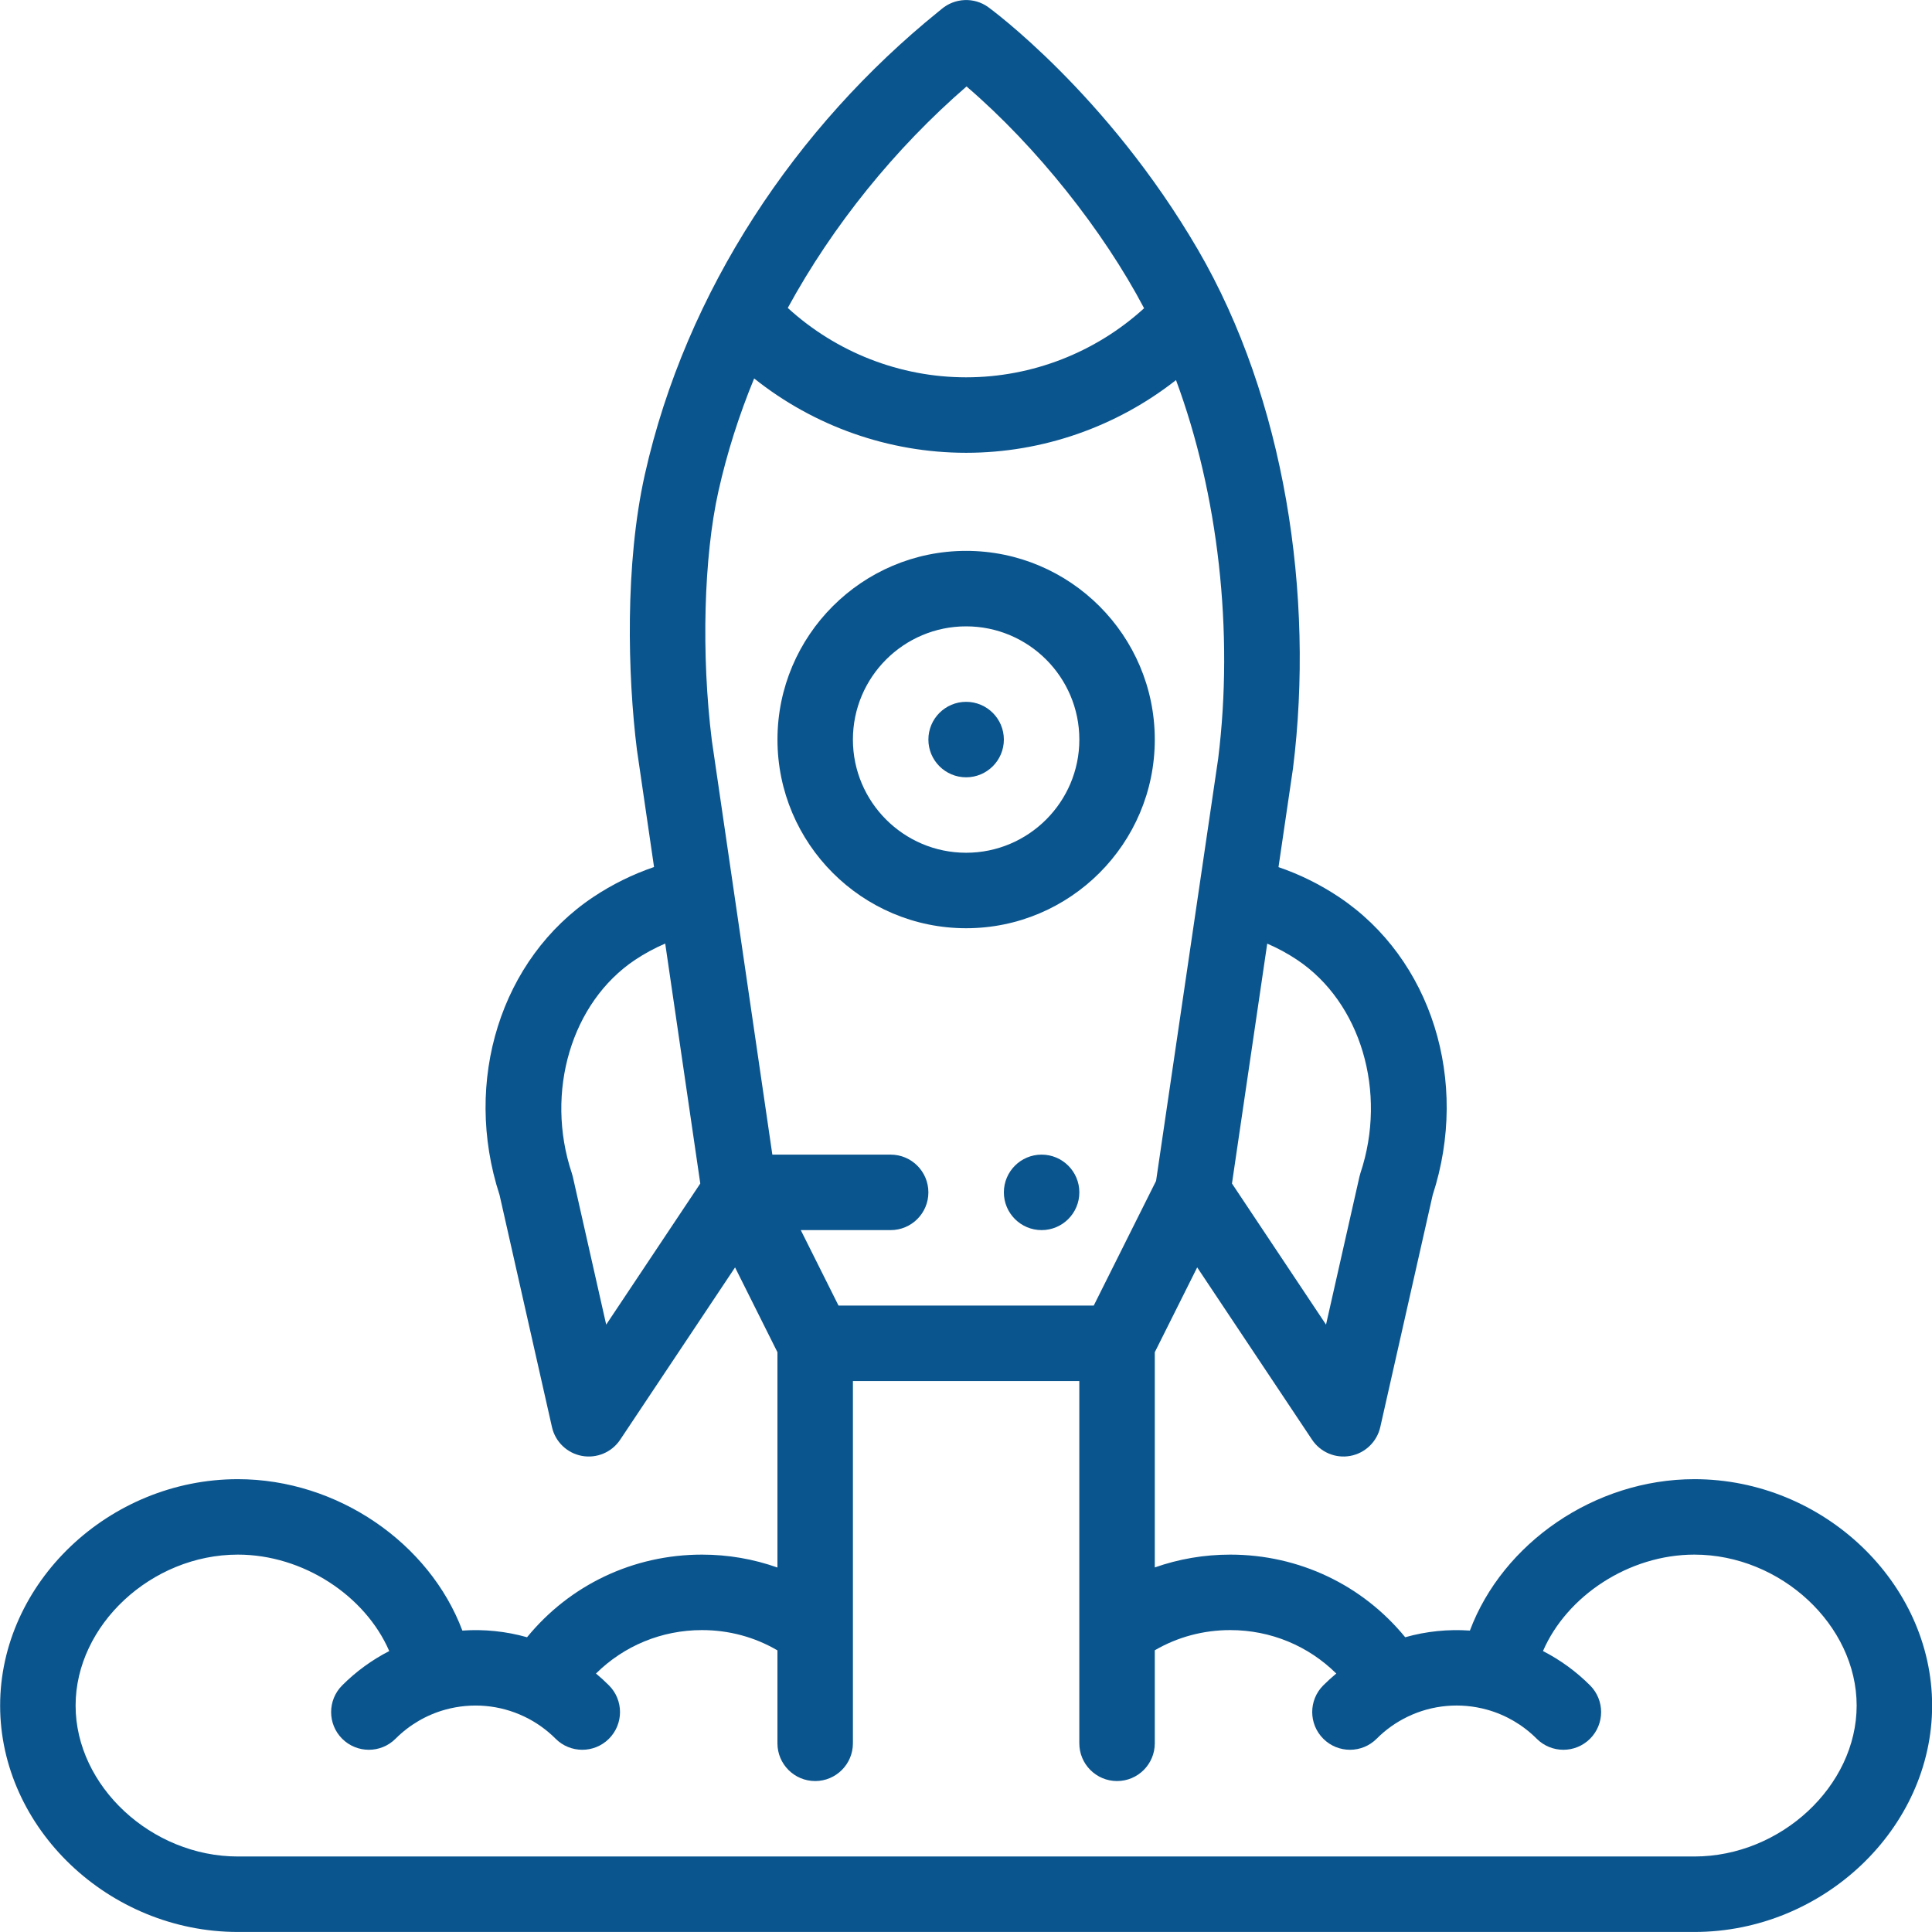
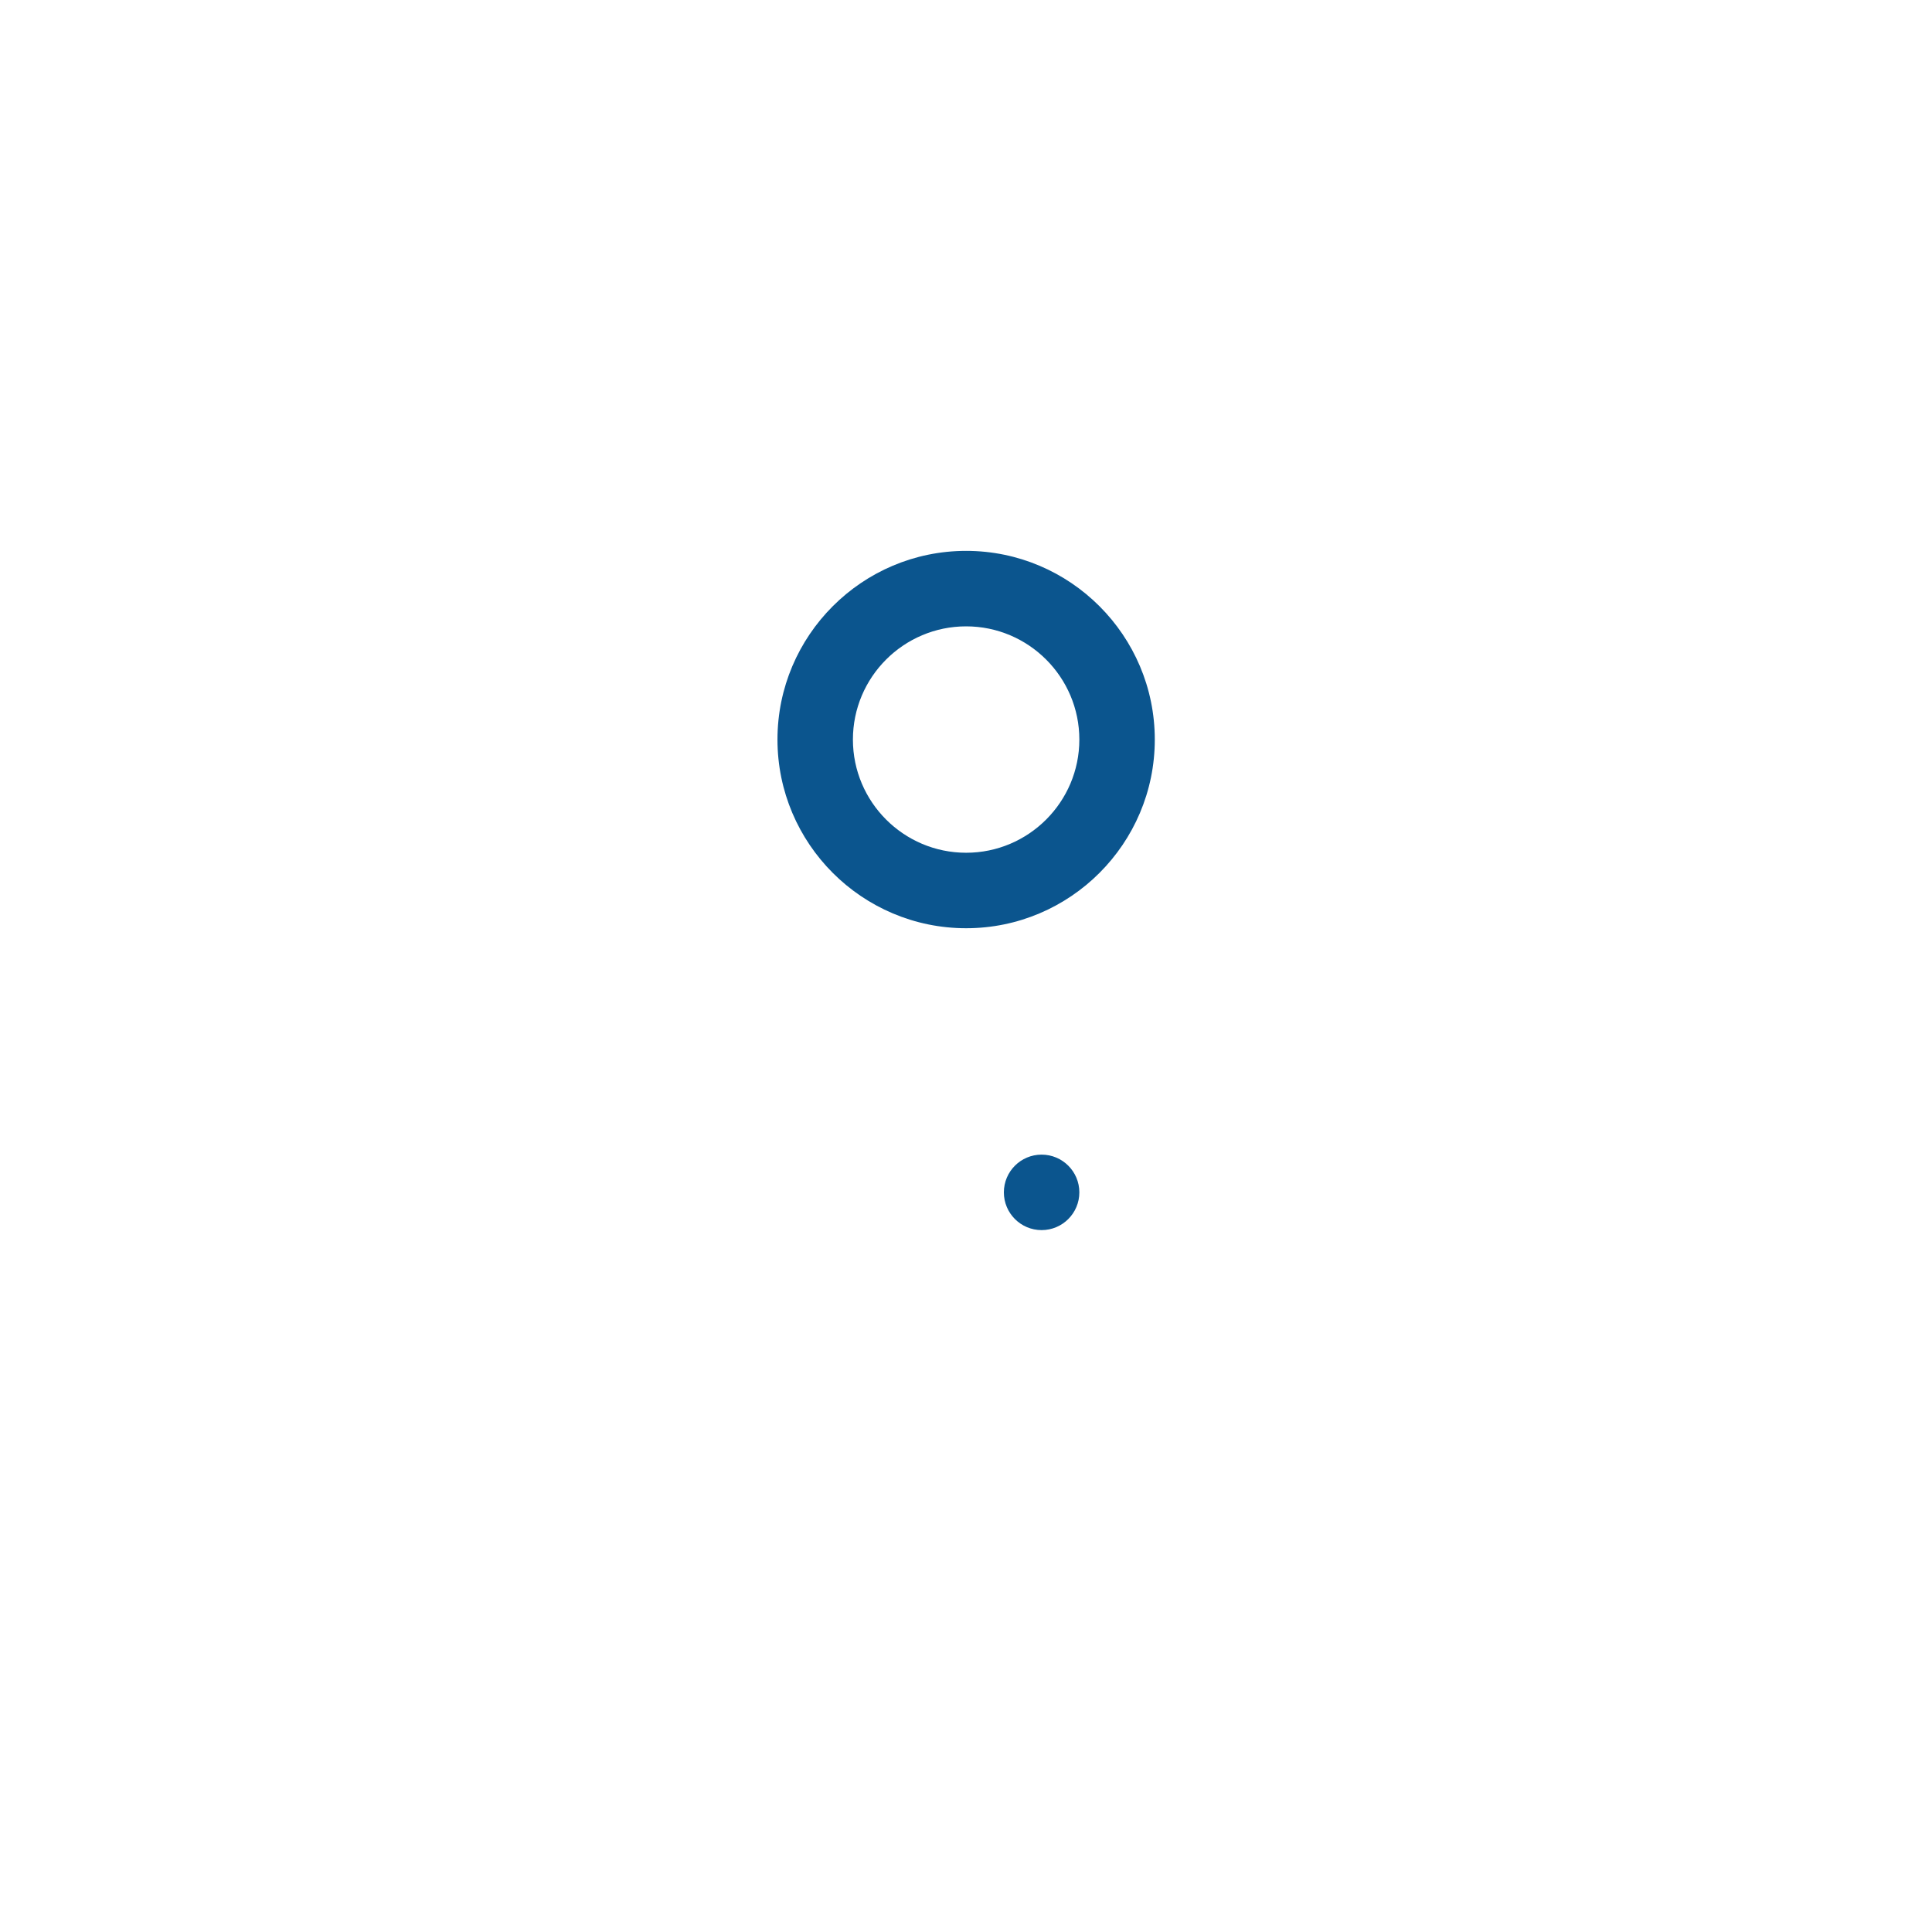
<svg xmlns="http://www.w3.org/2000/svg" width="60" height="60" viewBox="0 0 60 60" fill="none">
  <g clip-path="url(#clip0_1059_8565)">
    <path d="M32.348 35.858C31.701 35.858 31.176 36.383 31.176 37.03C31.176 37.677 31.701 38.202 32.348 38.202C32.995 38.202 33.52 37.677 33.52 37.03C33.52 36.383 32.995 35.858 32.348 35.858Z" fill="#0B558E" />
-     <path d="M30.004 21.796C29.357 21.796 28.832 22.321 28.832 22.968C28.832 23.615 29.357 24.14 30.004 24.14C30.651 24.14 31.176 23.615 31.176 22.968C31.176 22.321 30.651 21.796 30.004 21.796Z" fill="#0B558E" />
    <path d="M30.004 17.108C26.773 17.108 24.145 19.737 24.145 22.968C24.145 26.199 26.773 28.827 30.004 28.827C33.235 28.827 35.863 26.199 35.863 22.968C35.863 19.737 33.235 17.108 30.004 17.108ZM30.004 26.483C28.065 26.483 26.488 24.906 26.488 22.968C26.488 21.029 28.065 19.452 30.004 19.452C31.942 19.452 33.52 21.029 33.52 22.968C33.52 24.906 31.942 26.483 30.004 26.483Z" fill="#0B558E" />
-     <path d="M52.621 45.937C49.518 45.937 46.666 47.928 45.649 50.639C44.972 50.592 44.292 50.661 43.64 50.846C42.313 49.224 40.344 48.28 38.207 48.28C37.396 48.28 36.607 48.416 35.863 48.678V41.994L37.18 39.36L40.747 44.711C41.005 45.098 41.47 45.3 41.936 45.214C42.397 45.128 42.762 44.777 42.866 44.319L44.493 37.114C45.646 33.573 44.455 29.775 41.583 27.858C40.994 27.465 40.365 27.155 39.705 26.929L40.151 23.892C40.153 23.883 40.154 23.875 40.155 23.866C40.827 18.482 39.9 12.389 37.203 7.754C34.372 2.898 30.724 0.245 30.687 0.219C30.249 -0.095 29.648 -0.066 29.238 0.284C29.218 0.301 29.185 0.327 29.14 0.364C24.736 3.926 21.308 9.01 20.025 14.741C19.404 17.518 19.492 20.984 19.782 23.301C19.783 23.309 19.785 23.317 19.786 23.325L20.312 26.926C19.648 27.153 19.016 27.464 18.424 27.858C15.553 29.775 14.362 33.574 15.515 37.114L17.142 44.32C17.245 44.777 17.611 45.129 18.072 45.214C18.532 45.299 19 45.102 19.26 44.712L22.828 39.361L24.144 41.994V48.681C23.401 48.417 22.612 48.28 21.801 48.28C19.663 48.28 17.695 49.224 16.368 50.846C15.715 50.661 15.036 50.592 14.359 50.639C13.341 47.928 10.49 45.937 7.387 45.937C3.385 45.937 0.004 49.157 0.004 52.968C0.004 56.779 3.385 59.999 7.387 59.999H52.621C56.623 59.999 60.004 56.779 60.004 52.968C60.004 49.157 56.623 45.937 52.621 45.937ZM39.355 29.305C39.677 29.444 39.987 29.611 40.282 29.808C42.261 31.128 43.089 33.914 42.25 36.43C42.238 36.467 42.227 36.505 42.219 36.542L41.181 41.137L38.26 36.755L39.355 29.305ZM30.017 2.685C32.2 4.559 34.265 7.168 35.531 9.573C34.027 10.944 32.054 11.718 30.004 11.718C27.948 11.718 25.971 10.94 24.465 9.563C25.857 7.01 27.792 4.611 30.017 2.685ZM18.826 41.137L17.789 36.542C17.78 36.505 17.77 36.467 17.757 36.43C16.919 33.914 17.747 31.128 19.725 29.808C20.023 29.61 20.335 29.442 20.659 29.303L21.748 36.755L18.826 41.137ZM23.986 35.858L22.107 22.998C21.775 20.335 21.855 17.296 22.312 15.253C22.578 14.065 22.951 12.894 23.421 11.753C25.278 13.235 27.599 14.062 30.004 14.062C32.38 14.062 34.676 13.254 36.522 11.804C37.834 15.34 38.322 19.616 37.831 23.564L35.903 36.674L33.967 40.546H26.041V40.546L24.869 38.202H27.66C28.307 38.202 28.832 37.677 28.832 37.03C28.832 36.383 28.307 35.858 27.66 35.858H23.986ZM52.621 57.655H7.387C4.702 57.655 2.348 55.465 2.348 52.968C2.348 50.471 4.702 48.28 7.387 48.28C9.419 48.28 11.346 49.56 12.088 51.275C11.551 51.551 11.056 51.91 10.626 52.342C10.169 52.8 10.169 53.542 10.627 53.999C11.086 54.456 11.828 54.455 12.285 53.997C12.713 53.568 13.245 53.257 13.825 53.096C13.825 53.096 13.826 53.096 13.826 53.096C13.826 53.096 13.828 53.096 13.828 53.095C14.652 52.868 15.526 52.945 16.292 53.314C16.649 53.486 16.973 53.715 17.254 53.997C17.709 54.453 18.451 54.458 18.911 53.999C19.369 53.542 19.37 52.8 18.913 52.342C18.784 52.212 18.649 52.09 18.509 51.973C19.375 51.115 20.544 50.624 21.801 50.624C22.638 50.624 23.438 50.84 24.144 51.254V54.14C24.144 54.787 24.669 55.312 25.316 55.312C25.963 55.312 26.488 54.787 26.488 54.14C26.488 52.645 26.488 44.596 26.488 42.89H33.519C33.519 44.251 33.519 52.781 33.519 54.14C33.519 54.787 34.044 55.312 34.691 55.312C35.339 55.312 35.863 54.787 35.863 54.14V51.251C36.571 50.839 37.371 50.624 38.207 50.624C39.464 50.624 40.633 51.115 41.499 51.973C41.359 52.09 41.224 52.212 41.094 52.342C40.637 52.8 40.638 53.542 41.097 53.999C41.554 54.455 42.296 54.456 42.754 53.997C43.035 53.715 43.358 53.486 43.717 53.313C44.483 52.944 45.358 52.867 46.183 53.096C46.762 53.257 47.295 53.568 47.723 53.997C48.18 54.455 48.922 54.456 49.38 53.999C49.838 53.542 49.839 52.8 49.382 52.342C48.951 51.91 48.456 51.551 47.919 51.275C48.661 49.56 50.588 48.28 52.621 48.28C55.305 48.28 57.66 50.471 57.66 52.968C57.66 55.465 55.305 57.655 52.621 57.655Z" fill="#0B558E" />
  </g>
  <defs>
    <clipPath id="clip0_1059_8565">
      <rect width="60" height="60" fill="white" transform="translate(0.004)" />
    </clipPath>
  </defs>
</svg>